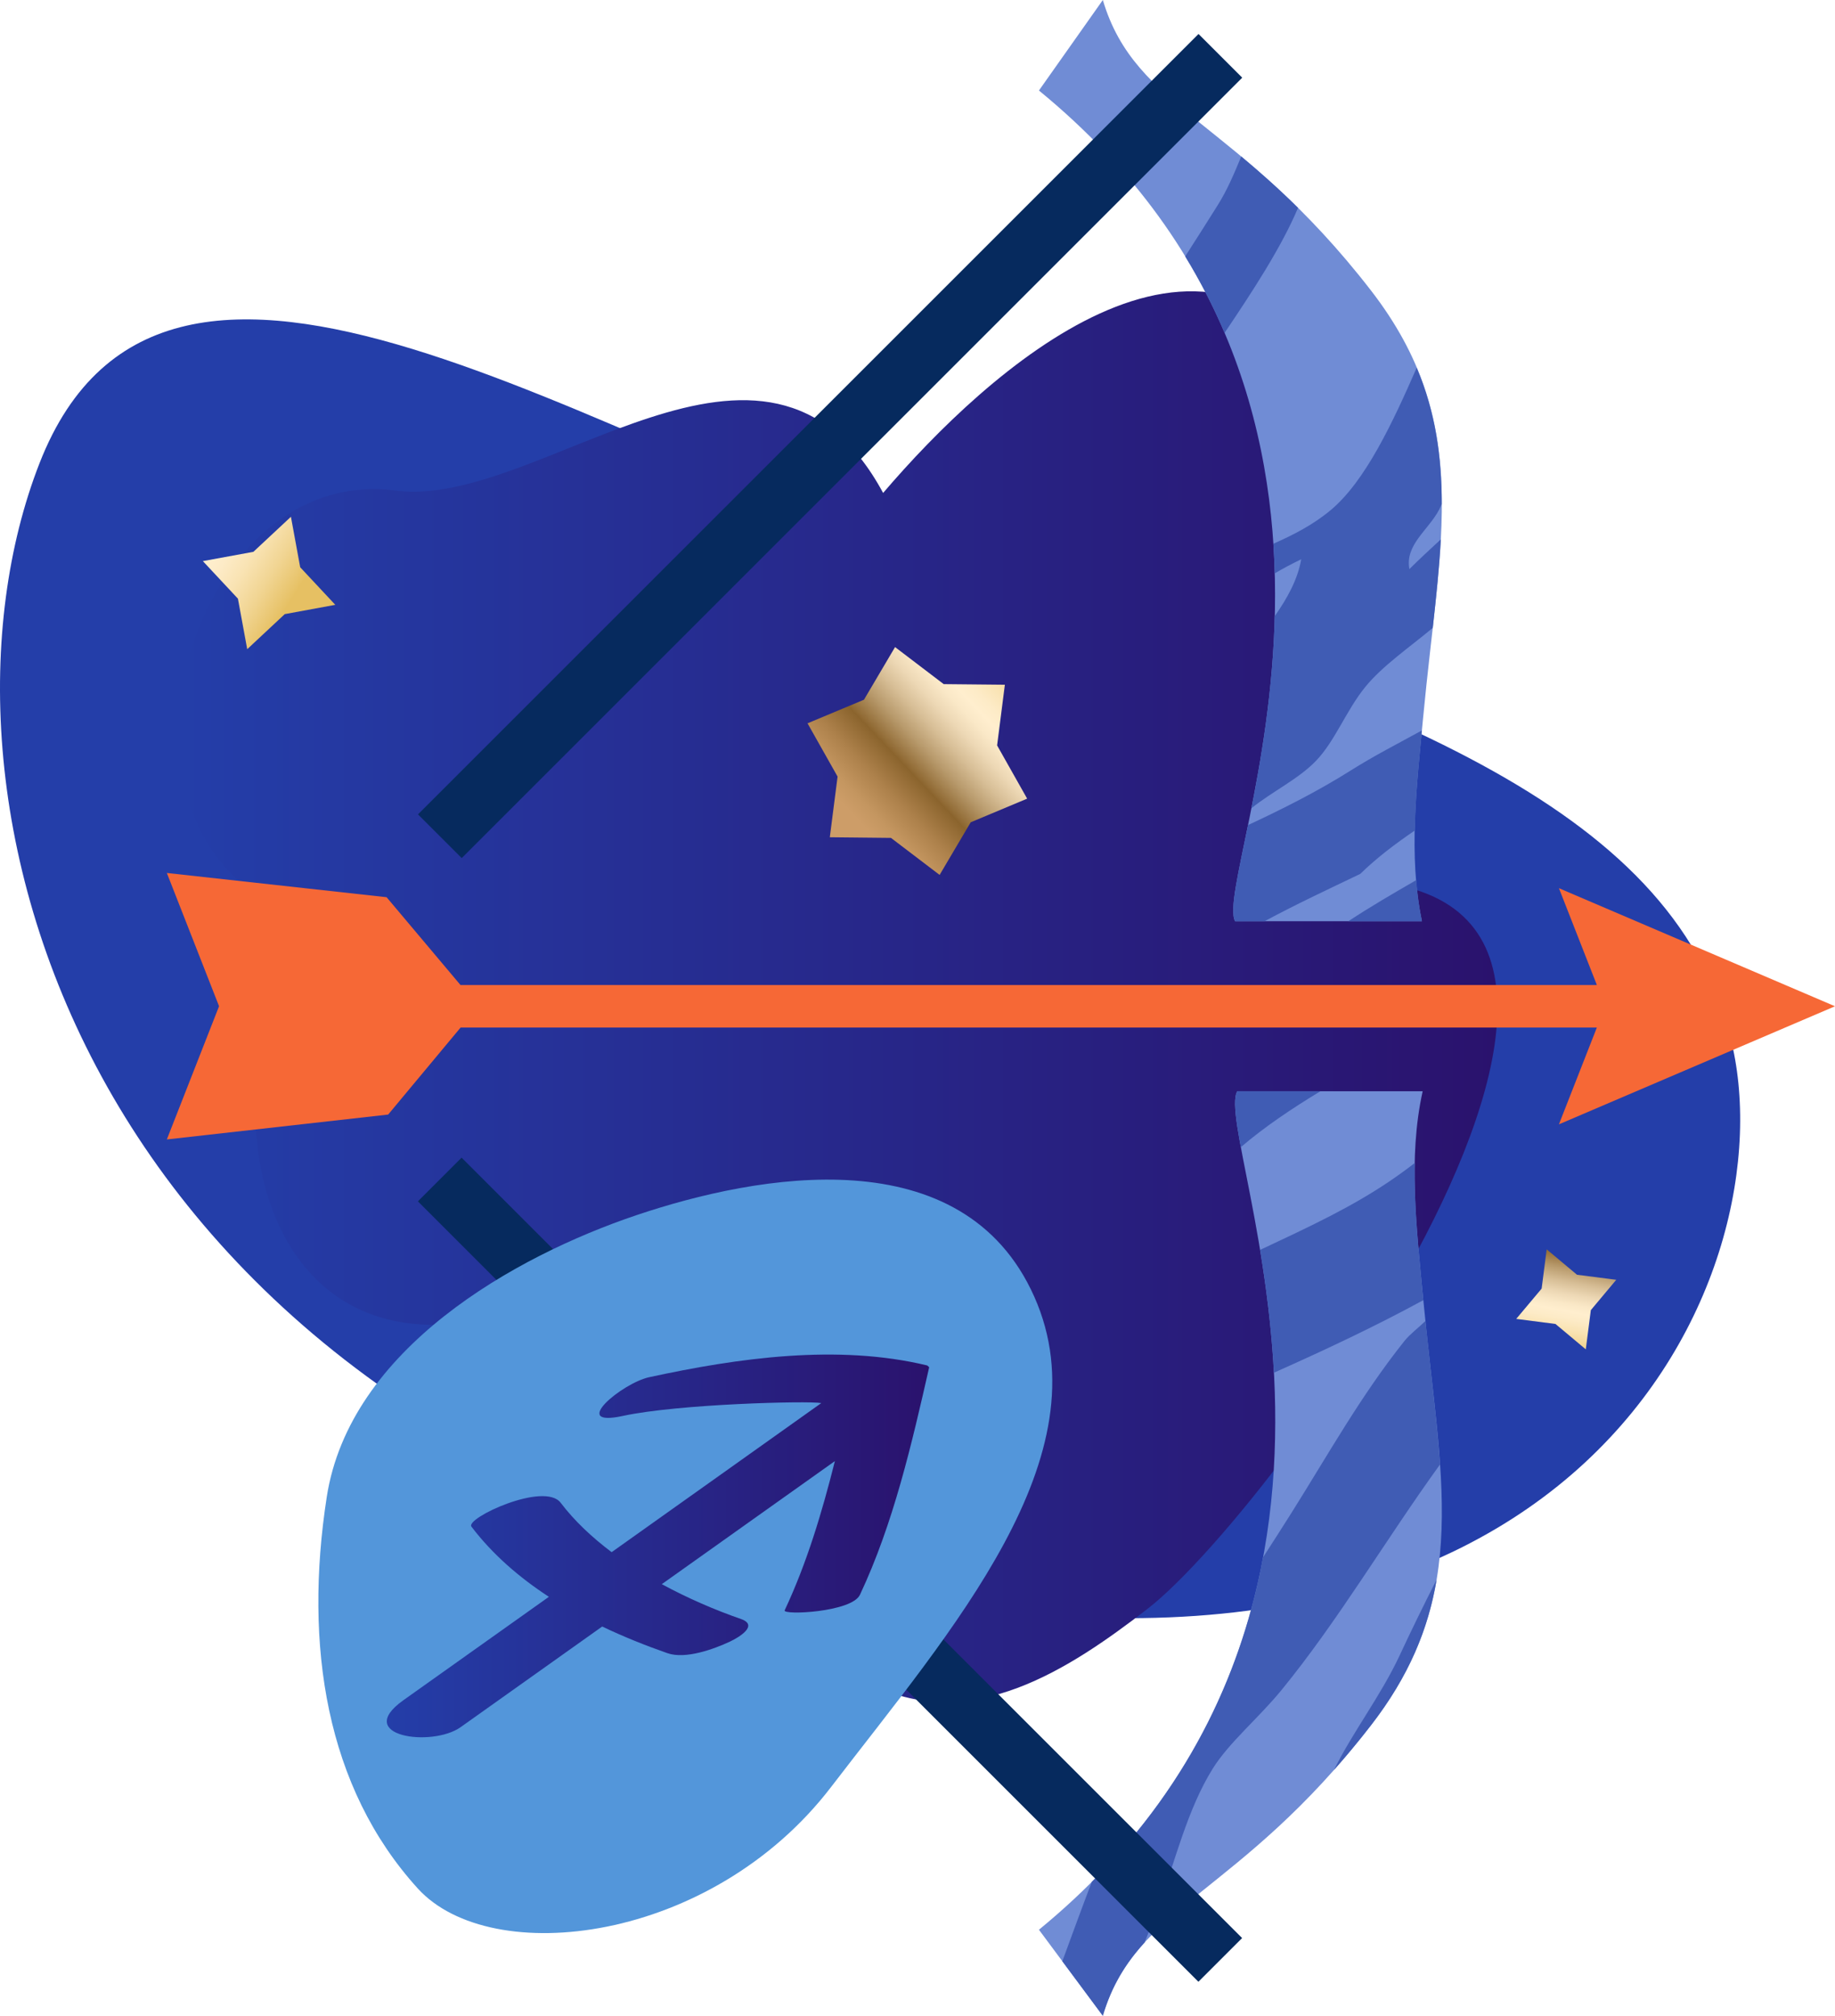
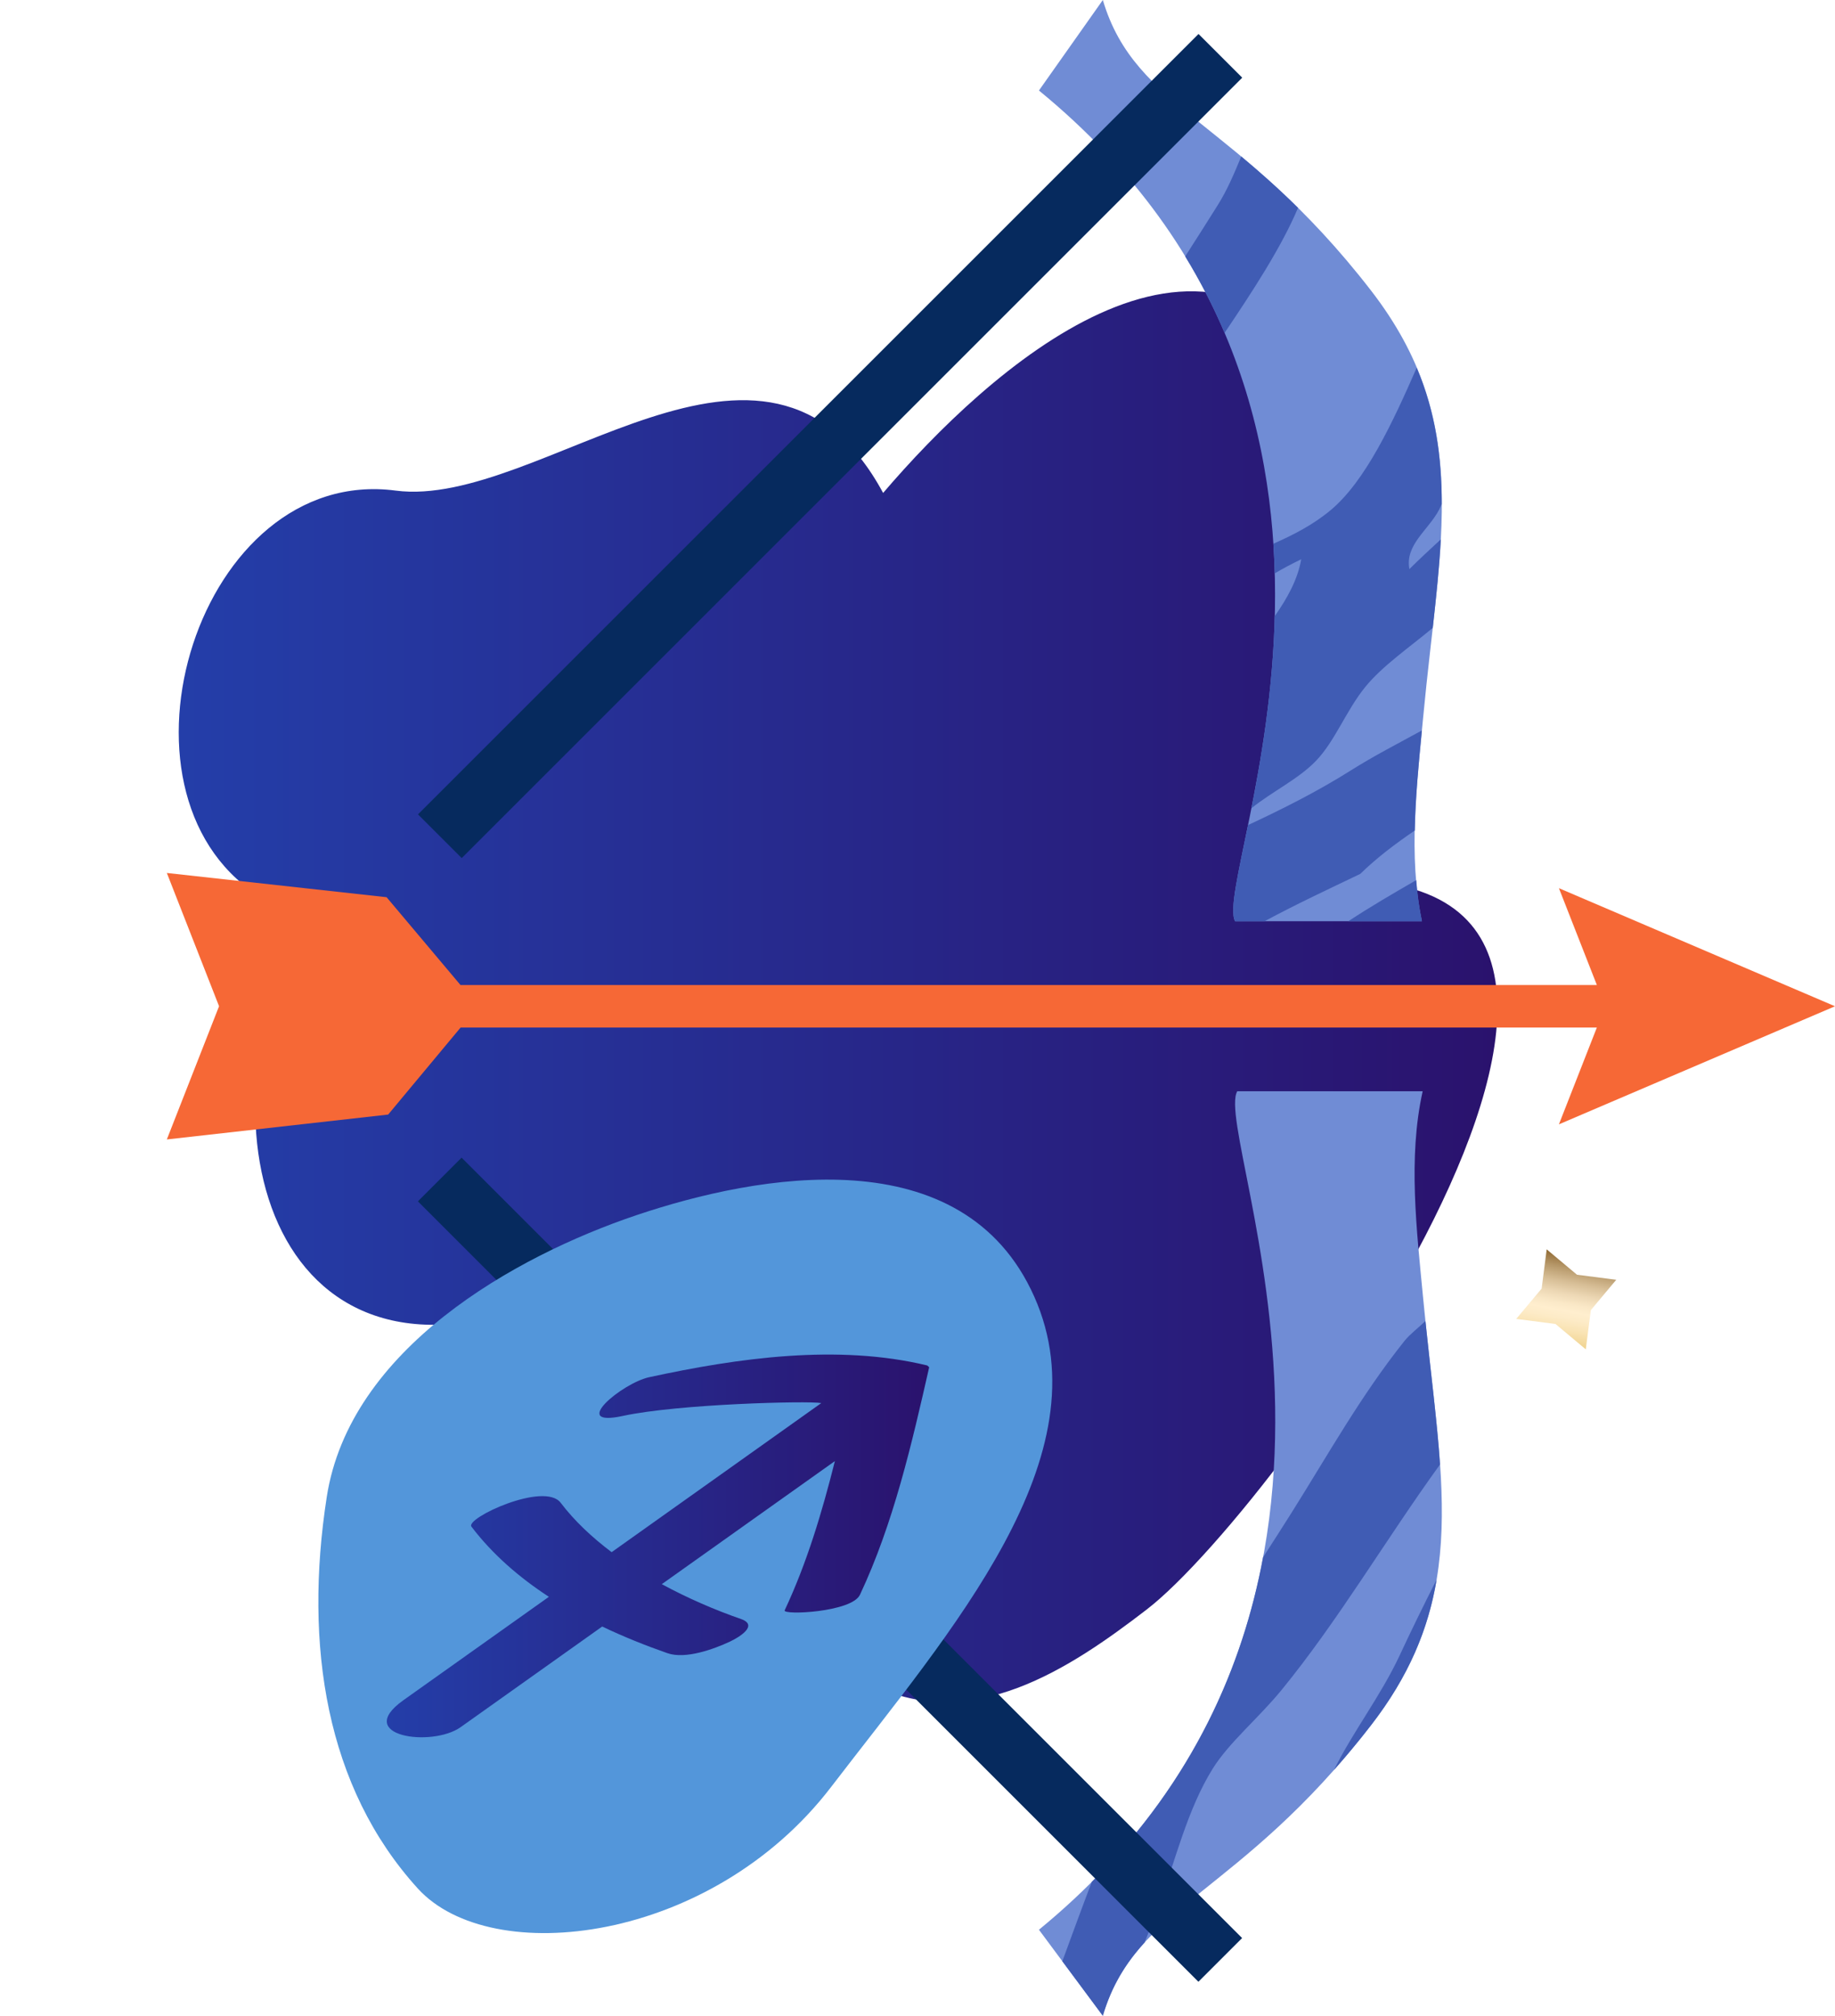
<svg xmlns="http://www.w3.org/2000/svg" version="1.1" id="Calque_1" x="0px" y="0px" viewBox="0 0 395.607 434.644" style="enable-background:new 0 0 395.607 434.644;" xml:space="preserve">
  <g>
-     <path style="fill:#243EA9;" d="M206.638,121.769C129.183,96.873,35.883,29.824,8.519,99.88   c-27.362,70.049,6.569,202.493,169.663,240.804c163.094,38.312,207.968-66.768,194.831-117.121   C359.879,173.217,298.585,151.323,206.638,121.769z" />
    <linearGradient id="SVGID_1_" gradientUnits="userSpaceOnUse" x1="38.532" y1="218.138" x2="322.828" y2="218.138">
      <stop offset="0" style="stop-color:#243EA9" />
      <stop offset="1" style="stop-color:#2A126D" />
    </linearGradient>
    <path style="fill:url(#SVGID_1_);" d="M55.463,192.938c3.215,2.103,6.677,3.647,10.244,4.673   c-24.785,46.025-6.392,108.264,54.63,81.667c-13.07,27.515-21.759,80.374,16.851,92.33c16.261,5.038,36.197-0.992,50.765-8.37   c21.512,10.674,42.737-3.457,59.302-16.221c29.141-22.442,134.683-169.05,30.833-156.409   c15.31-28.132,29.024-77.386,10.473-107.336c-28.665-46.295-75.79-3.181-98.168,23.019c-25.24-46.708-73.87,3.587-105.1-0.508   C42.848,100.225,21.22,170.56,55.463,192.938z" />
    <linearGradient id="SVGID_00000094590979109894929520000017838397661108732575_" gradientUnits="userSpaceOnUse" x1="776.382" y1="1397.5" x2="799.834" y2="1351.499" gradientTransform="matrix(-0.943 -0.334 0.334 -0.943 486.94 1717.499)">
      <stop offset="0" style="stop-color:#E6C063" />
      <stop offset="0.008" style="stop-color:#E7C267" />
      <stop offset="0.107" style="stop-color:#F1D593" />
      <stop offset="0.196" style="stop-color:#F9E3B3" />
      <stop offset="0.27" style="stop-color:#FDEBC7" />
      <stop offset="0.32" style="stop-color:#FFEECE" />
      <stop offset="0.367" style="stop-color:#FAE8C7" />
      <stop offset="0.432" style="stop-color:#EDD8B5" />
      <stop offset="0.509" style="stop-color:#D7BE96" />
      <stop offset="0.595" style="stop-color:#B89A6C" />
      <stop offset="0.688" style="stop-color:#926C36" />
      <stop offset="0.702" style="stop-color:#8B642D" />
      <stop offset="0.824" style="stop-color:#AD814B" />
      <stop offset="0.932" style="stop-color:#C49660" />
      <stop offset="1" style="stop-color:#CD9D68" />
    </linearGradient>
-     <polygon style="fill:url(#SVGID_00000094590979109894929520000017838397661108732575_);" points="178.898,180.528 180.574,167.449    174.095,155.961 186.26,150.877 192.963,139.525 203.453,147.512 216.64,147.643 214.965,160.726 221.444,172.207 209.276,177.301    202.572,188.651 192.082,180.666  " />
    <linearGradient id="SVGID_00000106868914136544705060000015339977240641612673_" gradientUnits="userSpaceOnUse" x1="93.766" y1="204.722" x2="111.22" y2="176.905" gradientTransform="matrix(0.931 -0.364 0.364 0.931 173.364 136.412)">
      <stop offset="0" style="stop-color:#E6C063" />
      <stop offset="0.008" style="stop-color:#E7C267" />
      <stop offset="0.107" style="stop-color:#F1D593" />
      <stop offset="0.196" style="stop-color:#F9E3B3" />
      <stop offset="0.27" style="stop-color:#FDEBC7" />
      <stop offset="0.32" style="stop-color:#FFEECE" />
      <stop offset="0.367" style="stop-color:#FAE8C7" />
      <stop offset="0.432" style="stop-color:#EDD8B5" />
      <stop offset="0.509" style="stop-color:#D7BE96" />
      <stop offset="0.595" style="stop-color:#B89A6C" />
      <stop offset="0.688" style="stop-color:#926C36" />
      <stop offset="0.702" style="stop-color:#8B642D" />
      <stop offset="0.824" style="stop-color:#AD814B" />
      <stop offset="0.932" style="stop-color:#C49660" />
      <stop offset="1" style="stop-color:#CD9D68" />
    </linearGradient>
    <polygon style="fill:url(#SVGID_00000106868914136544705060000015339977240641612673_);" points="333.45,269.388 339.985,274.862    348.447,275.949 342.966,282.495 341.879,290.95 335.345,285.476 326.883,284.382 332.363,277.848  " />
    <linearGradient id="SVGID_00000062889694733778179330000002021852177913761974_" gradientUnits="userSpaceOnUse" x1="-55.58" y1="613.124" x2="-87.344" y2="560.184" gradientTransform="matrix(0.893 -0.45 0.45 0.893 -163.143 -443.722)">
      <stop offset="0" style="stop-color:#E6C063" />
      <stop offset="0.008" style="stop-color:#E7C267" />
      <stop offset="0.107" style="stop-color:#F1D593" />
      <stop offset="0.196" style="stop-color:#F9E3B3" />
      <stop offset="0.27" style="stop-color:#FDEBC7" />
      <stop offset="0.32" style="stop-color:#FFEECE" />
      <stop offset="0.367" style="stop-color:#FAE8C7" />
      <stop offset="0.432" style="stop-color:#EDD8B5" />
      <stop offset="0.509" style="stop-color:#D7BE96" />
      <stop offset="0.595" style="stop-color:#B89A6C" />
      <stop offset="0.688" style="stop-color:#926C36" />
      <stop offset="0.702" style="stop-color:#8B642D" />
      <stop offset="0.824" style="stop-color:#AD814B" />
      <stop offset="0.932" style="stop-color:#C49660" />
      <stop offset="1" style="stop-color:#CD9D68" />
    </linearGradient>
-     <polygon style="fill:url(#SVGID_00000062889694733778179330000002021852177913761974_);" points="43.734,120.988 54.625,118.987    62.72,111.427 64.721,122.318 72.285,130.413 61.391,132.418 53.299,139.978 51.294,129.083  " />
    <g>
      <path style="fill:#708CD5;" d="M266.274,198.633h40.276c-2.984-14.191-1.093-29.514,0.261-43.893    c3.632-38.549,10.702-63.743-11.247-92.11C267.068,25.791,244.817,23.868,237.759,0l-13.773,19.514    C308.364,88.746,261.178,189.033,266.274,198.633z M306.715,235.292h-39.973c-5.591,9.748,41.622,111.566-42.756,180.801    l13.773,18.552c7.059-23.867,29.31-25.795,57.806-62.629c21.949-28.373,14.879-53.565,11.247-92.115    C305.431,265.279,303.512,249.684,306.715,235.292z" />
      <g>
        <path style="fill:#405CB4;" d="M309.718,340.61c-2.733,5.379-5.406,10.823-7.985,16.37c-4.01,8.604-10.09,16.447-14.128,24.649     c2.593-2.924,5.25-6.107,7.96-9.614C303.786,361.393,307.931,351.209,309.718,340.61z" />
        <path style="fill:#405CB4;" d="M269.06,177.906c-2.239,10.967-4.004,18.437-2.786,20.727h6.372     c6.756-3.648,13.764-6.915,20.604-10.198c3.604-3.512,7.615-6.526,11.765-9.357c0.146-7.229,0.846-14.495,1.529-21.58     c-5.005,2.757-10.316,5.457-15.414,8.68C284.138,170.593,276.437,174.473,269.06,177.906z" />
-         <path style="fill:#405CB4;" d="M266.742,235.292c-0.934,1.631-0.387,5.851,0.77,12.055c5.219-4.451,11.061-8.361,17.164-12.055     H266.742z" />
        <path style="fill:#405CB4;" d="M255.514,55.287c3.326,5.451,6.148,10.961,8.495,16.483c6-8.887,12.308-18.557,15.832-26.956     c-4.322-4.276-8.416-7.88-12.246-11.074c-1.491,3.611-2.969,7.165-5.087,10.53C260.254,47.854,257.917,51.551,255.514,55.287z" />
        <path style="fill:#405CB4;" d="M286.888,109.988c-3.761,3.154-8.045,5.341-12.363,7.254c0.14,2.148,0.238,4.28,0.293,6.385     c1.845-1.07,3.739-2.092,5.712-3.033c-0.766,4.372-2.99,8.381-5.71,12.26c-0.398,15.898-2.804,30.191-5.024,41.416     c4.518-3.632,10.125-6.273,13.916-10.215c4.122-4.286,6.496-10.838,10.598-15.9c3.735-4.6,9.555-8.567,14.58-12.769     c0.747-6.717,1.411-13.05,1.738-19.09c-2.299,2.115-4.59,4.241-6.776,6.414c-0.986-5.201,4.028-8.358,6.358-12.722     c0.222-0.41,0.404-0.855,0.609-1.278c0-10.266-1.36-19.857-5.393-29.417C300.24,91.147,294.37,103.736,286.888,109.988z" />
        <path style="fill:#405CB4;" d="M306.551,198.633c-0.611-2.908-0.976-5.874-1.227-8.859c-4.962,2.865-9.916,5.753-14.629,8.859     H306.551z" />
-         <path style="fill:#405CB4;" d="M306.811,279.9c-0.894-9.503-1.994-19.412-1.796-29.14c-7.406,5.75-14.717,9.877-25.545,15.058     c-2.586,1.239-5.197,2.464-7.808,3.69c1.302,7.922,2.467,16.861,2.981,26.479c11.032-4.918,21.89-10.012,32.213-15.645     C306.845,280.193,306.825,280.05,306.811,279.9z" />
        <path style="fill:#405CB4;" d="M261.45,381.362c3.56-5.702,9.892-10.902,14.838-16.963     c12.146-14.853,22.436-32.389,34.162-48.624c-0.645-9.458-1.972-19.625-3.14-30.938c-1.533,1.494-3.323,2.802-4.521,4.299     c-9.395,11.775-16.514,24.588-24.382,37.101c-2.003,3.188-4.05,6.363-6.103,9.55c-4.365,23.433-14.917,47.939-36.923,69.977     c-2.168,5.696-4.261,11.425-6.353,17.126l8.729,11.755c1.927-6.521,4.992-11.397,9.004-15.797     c1.032-2.518,2.041-5.116,3.027-7.806C253.303,401.475,255.943,390.176,261.45,381.362z" />
      </g>
      <polygon style="fill:#F66836;" points="395.607,216.973 336.086,191.512 344.267,212.391 99.277,212.391 83.345,193.458     35.969,188.231 47.227,216.963 35.969,245.69 83.682,240.324 99.306,221.556 344.267,221.556 336.086,242.432   " />
      <g>
        <rect x="59.99" y="89.498" transform="matrix(0.707 -0.707 0.707 0.707 -15.571 154.733)" style="fill:#062A5E;" width="238.008" height="13.33" />
      </g>
      <g>
        <rect x="172.33" y="219.474" transform="matrix(0.707 -0.707 0.707 0.707 -186.915 225.706)" style="fill:#062A5E;" width="13.329" height="238.012" />
      </g>
    </g>
    <path style="fill:#5396DA;" d="M70.437,322.82c4.937-31.987,40.494-51.94,66.754-60.796c26.258-8.856,70.434-16.914,85.782,17.555   c15.352,34.468-17.997,72.037-43.786,105.721c-25.787,33.691-73.303,39.324-89.127,21.884   C70.267,385.385,65.499,354.812,70.437,322.82z" />
    <linearGradient id="SVGID_00000036937728776878966070000002142031480944513710_" gradientUnits="userSpaceOnUse" x1="83.392" y1="333.333" x2="200.322" y2="333.333">
      <stop offset="0" style="stop-color:#243EA9" />
      <stop offset="1" style="stop-color:#2A126D" />
    </linearGradient>
    <path style="fill:url(#SVGID_00000036937728776878966070000002142031480944513710_);" d="M199.899,294.423   c-19.335-4.677-40.859-1.608-59.94,2.532c-5.889,1.278-17.367,10.889-5.695,8.353c11.998-2.605,40.15-3.292,42.796-2.772   c-16.663,11.854-28.528,20.295-45.196,32.145c-4.227-3.183-8.015-6.736-10.992-10.654c-3.524-4.634-20.616,3.336-19.234,5.151   c4.551,5.991,10.32,10.965,16.696,15.131c-10.45,7.426-20.901,14.859-31.348,22.279c-10.978,7.808,6.129,10.229,12.318,5.828   c10.175-7.233,20.351-14.466,30.523-21.7c4.642,2.216,9.395,4.12,14.076,5.75c3.876,1.349,9.979-0.872,13.436-2.489   c1.921-0.895,6.33-3.515,2.387-4.888c-5.546-1.931-11.417-4.448-17.05-7.508c12.441-8.846,24.88-17.692,37.318-26.537   c-2.77,11.032-6.053,22.017-10.831,32.181c-0.508,1.083,14.453,0.432,16.232-3.355c7.226-15.358,11.184-32.574,14.926-49.062   C200.179,294.676,200.039,294.546,199.899,294.423z" />
  </g>
</svg>